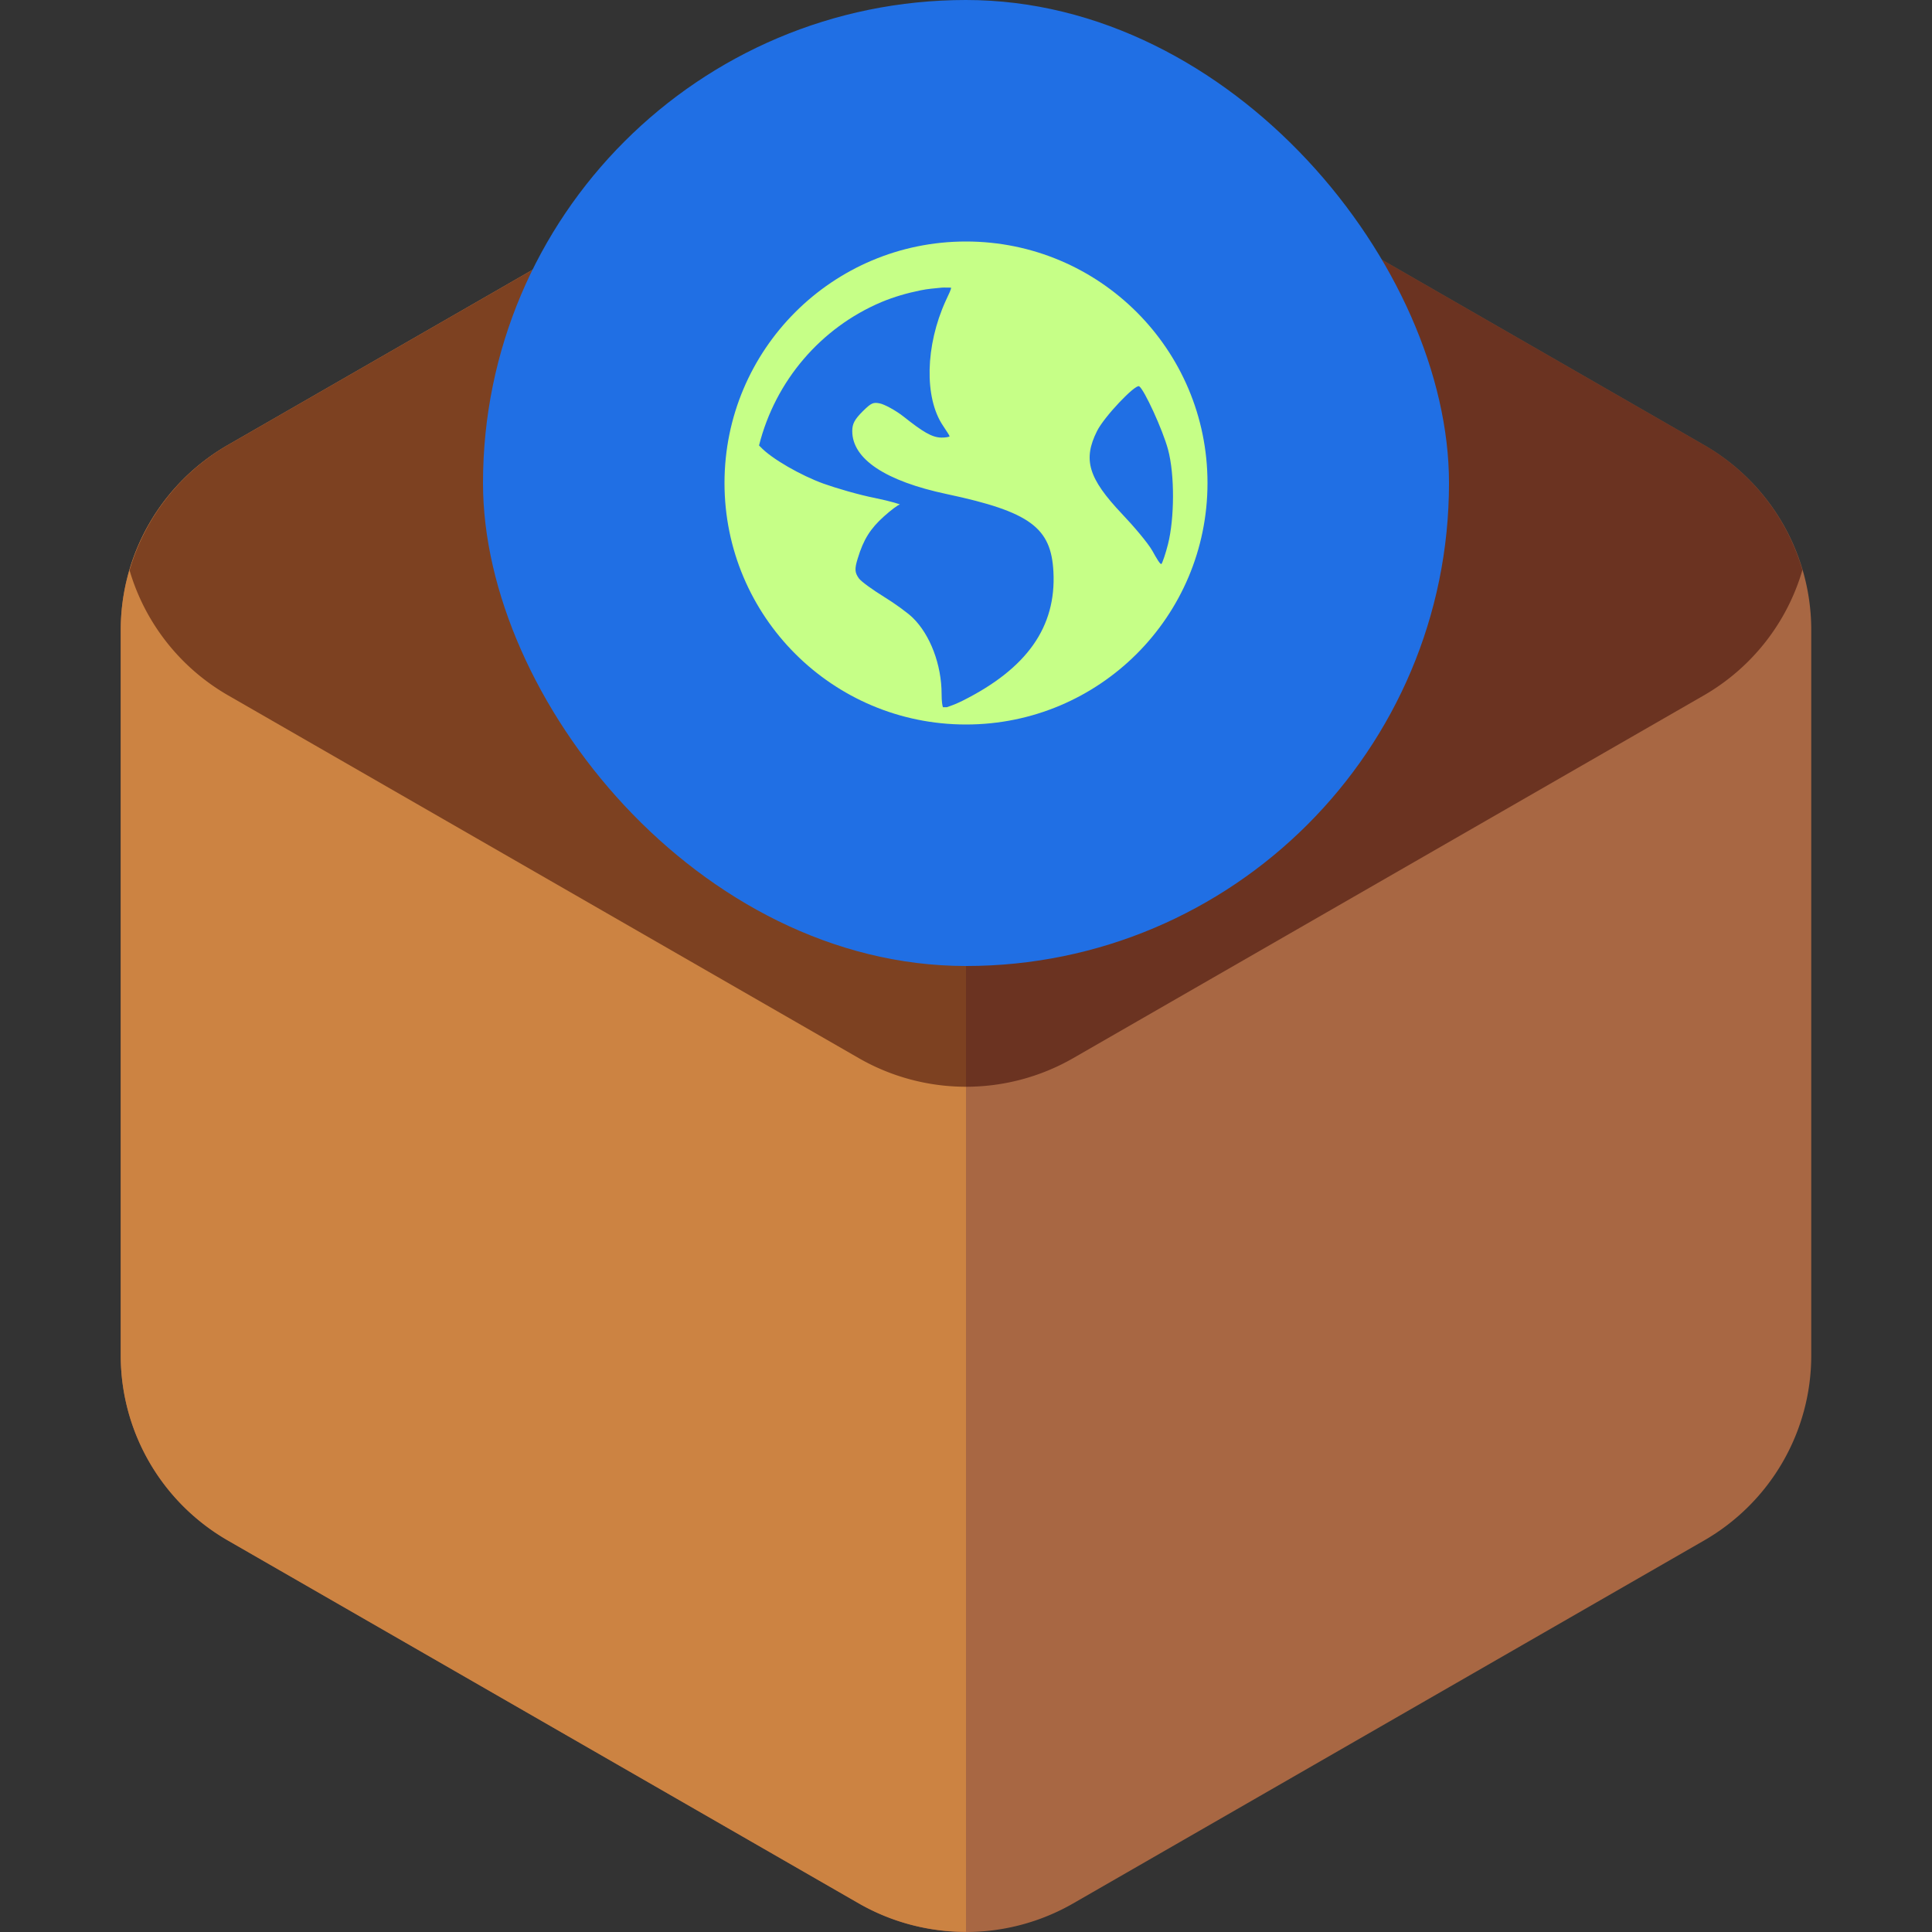
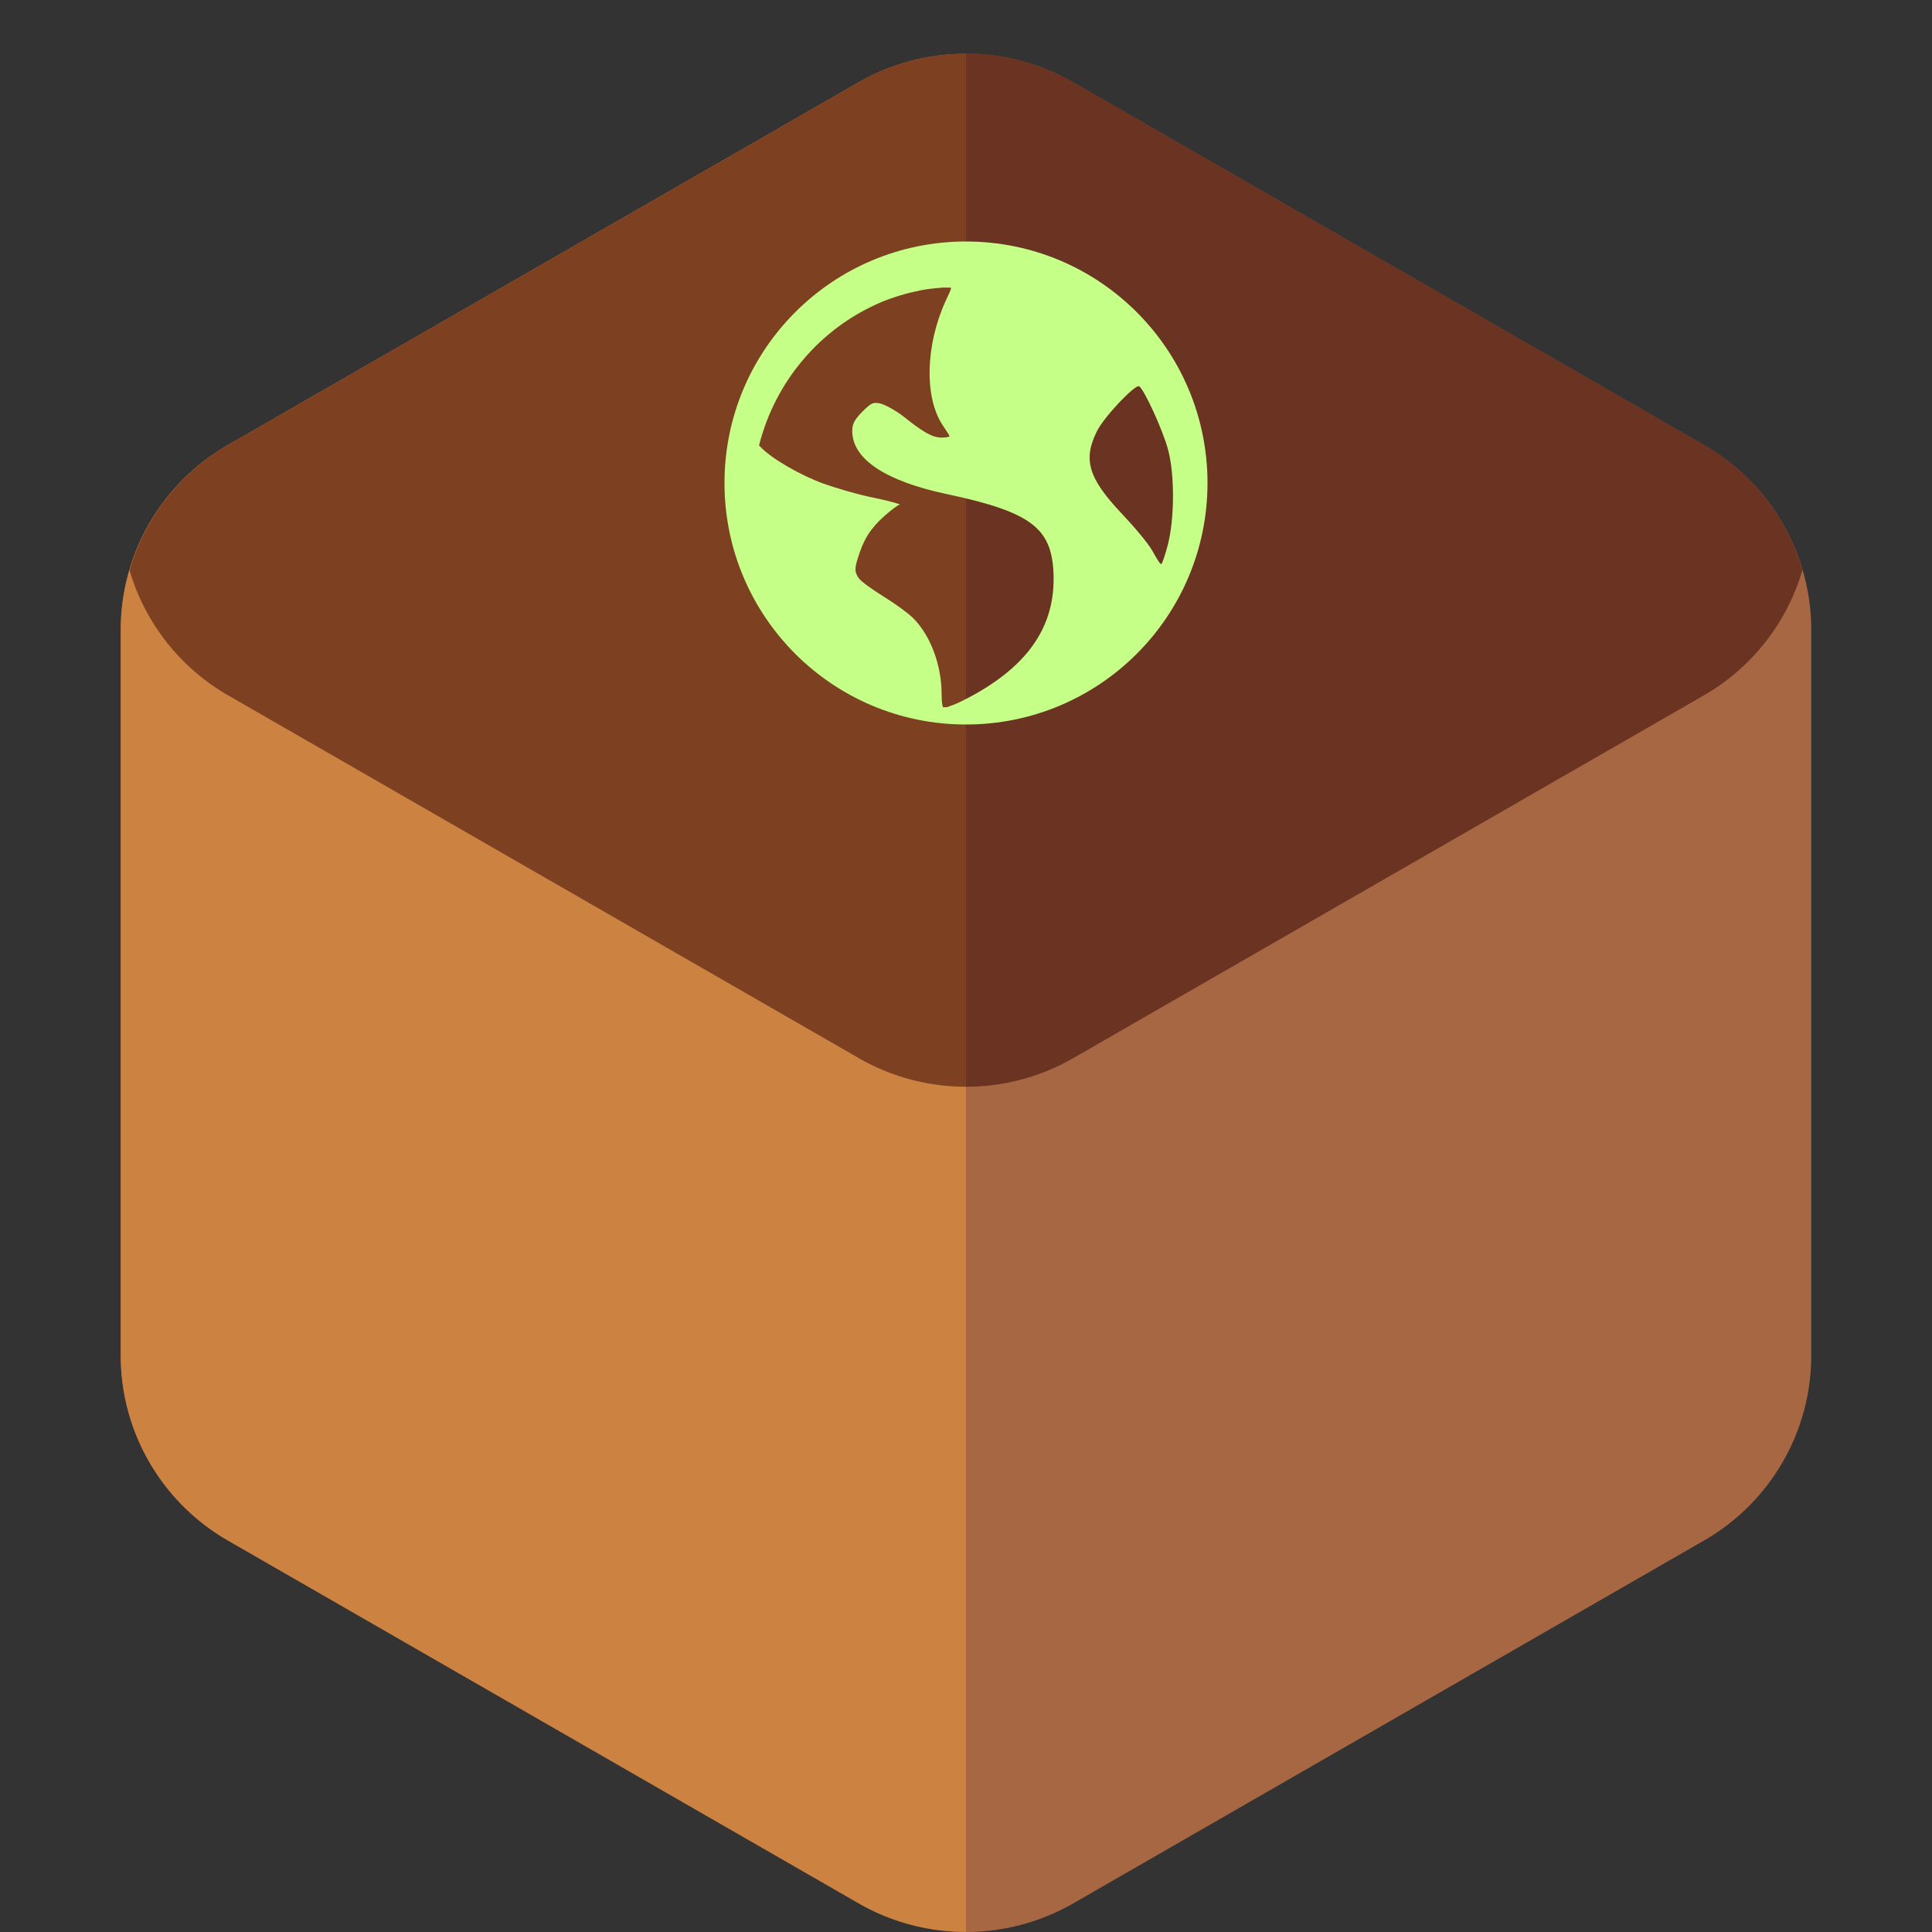
<svg xmlns="http://www.w3.org/2000/svg" width="16" height="16" version="1">
  <rect width="100%" height="100%" fill="#333333" stroke="none" />
  <path style="fill:#a86743" d="m 8.042,0.444 v 7.5833e-4 A 1.776,1.769 0 0 0 7.112,0.681 L 1.888,3.685 A 1.776,1.769 0 0 0 1,5.217 v 6.01 a 1.776,1.769 0 0 0 0.888,1.531 l 5.224,3.005 a 1.776,1.769 0 0 0 1.776,0 L 14.112,12.758 A 1.776,1.769 0 0 0 15,11.227 V 5.217 A 1.776,1.769 0 0 0 14.112,3.685 L 8.888,0.681 A 1.776,1.769 0 0 0 8.042,0.444 Z" />
  <path style="fill:#cc8342" d="M 8,0.446 A 1.776,1.769 0 0 0 7.112,0.681 L 1.888,3.685 A 1.776,1.769 0 0 0 1,5.217 v 6.01 a 1.776,1.769 0 0 0 0.888,1.531 l 5.224,3.005 A 1.776,1.769 0 0 0 8,15.998 Z" />
  <path style="opacity:0.5;fill:#2e0000" d="m 8.042,0.444 v 7.5833e-4 A 1.776,1.769 0 0 0 7.112,0.681 L 1.888,3.685 A 1.776,1.769 0 0 0 1.073,4.723 1.776,1.769 0 0 0 1.888,5.758 l 5.224,3.005 a 1.776,1.769 0 0 0 1.776,0 L 14.112,5.758 A 1.776,1.769 0 0 0 14.927,4.72 1.776,1.769 0 0 0 14.112,3.685 L 8.888,0.681 A 1.776,1.769 0 0 0 8.042,0.444 Z" />
-   <rect style="fill:#206fe4" width="8" height="8" x="4" y="0" rx="4" ry="4" />
  <path style="fill:#c6ff87" d="M 8,2 C 6.895,2 6,2.895 6,4 6,5.105 6.895,6 8,6 9.105,6 10,5.105 10,4 10,2.895 9.105,2 8,2 Z M 7.8,2.382 c 0.023,-0.002 0.053,0.001 0.076,0 0.003,0.011 -0.017,0.051 -0.044,0.109 -0.169,0.37 -0.179,0.804 -0.022,1.035 0.028,0.042 0.054,0.082 0.054,0.087 0,0.005 -0.031,0.011 -0.065,0.011 -0.081,0 -0.158,-0.049 -0.316,-0.174 -0.07,-0.055 -0.161,-0.102 -0.196,-0.109 -0.055,-0.011 -0.07,-0.006 -0.142,0.065 -0.067,0.067 -0.087,0.103 -0.087,0.164 0,0.231 0.274,0.414 0.784,0.522 0.692,0.147 0.863,0.279 0.882,0.643 0.024,0.457 -0.219,0.801 -0.752,1.068 -0.064,0.032 -0.104,0.044 -0.131,0.054 -0.012,-0.001 -0.021,0.001 -0.032,0 -0.005,-0.014 -0.011,-0.047 -0.011,-0.109 0,-0.243 -0.095,-0.492 -0.239,-0.632 C 7.522,5.079 7.413,4.999 7.32,4.942 7.228,4.885 7.134,4.818 7.113,4.79 7.079,4.742 7.076,4.713 7.103,4.626 7.151,4.467 7.208,4.378 7.32,4.277 c 0.059,-0.053 0.118,-0.097 0.131,-0.098 0.013,-0.001 -0.075,-0.028 -0.206,-0.055 C 7.112,4.098 6.919,4.041 6.819,4.005 6.637,3.939 6.391,3.801 6.297,3.7 c -0.004,-0.004 -0.008,-0.007 -0.011,-0.011 0.135,-0.536 0.512,-0.975 1.013,-1.187 0.105,-0.044 0.213,-0.075 0.327,-0.098 0.057,-0.012 0.115,-0.016 0.174,-0.022 z m 1.634,0.817 c 0.041,0.025 0.195,0.36 0.239,0.523 0.057,0.211 0.053,0.575 0,0.784 -0.02,0.08 -0.046,0.154 -0.054,0.164 -0.009,0.009 -0.04,-0.044 -0.076,-0.109 C 9.506,4.496 9.389,4.358 9.292,4.256 9.012,3.96 8.967,3.806 9.085,3.57 9.144,3.451 9.402,3.18 9.434,3.199 Z" />
</svg>